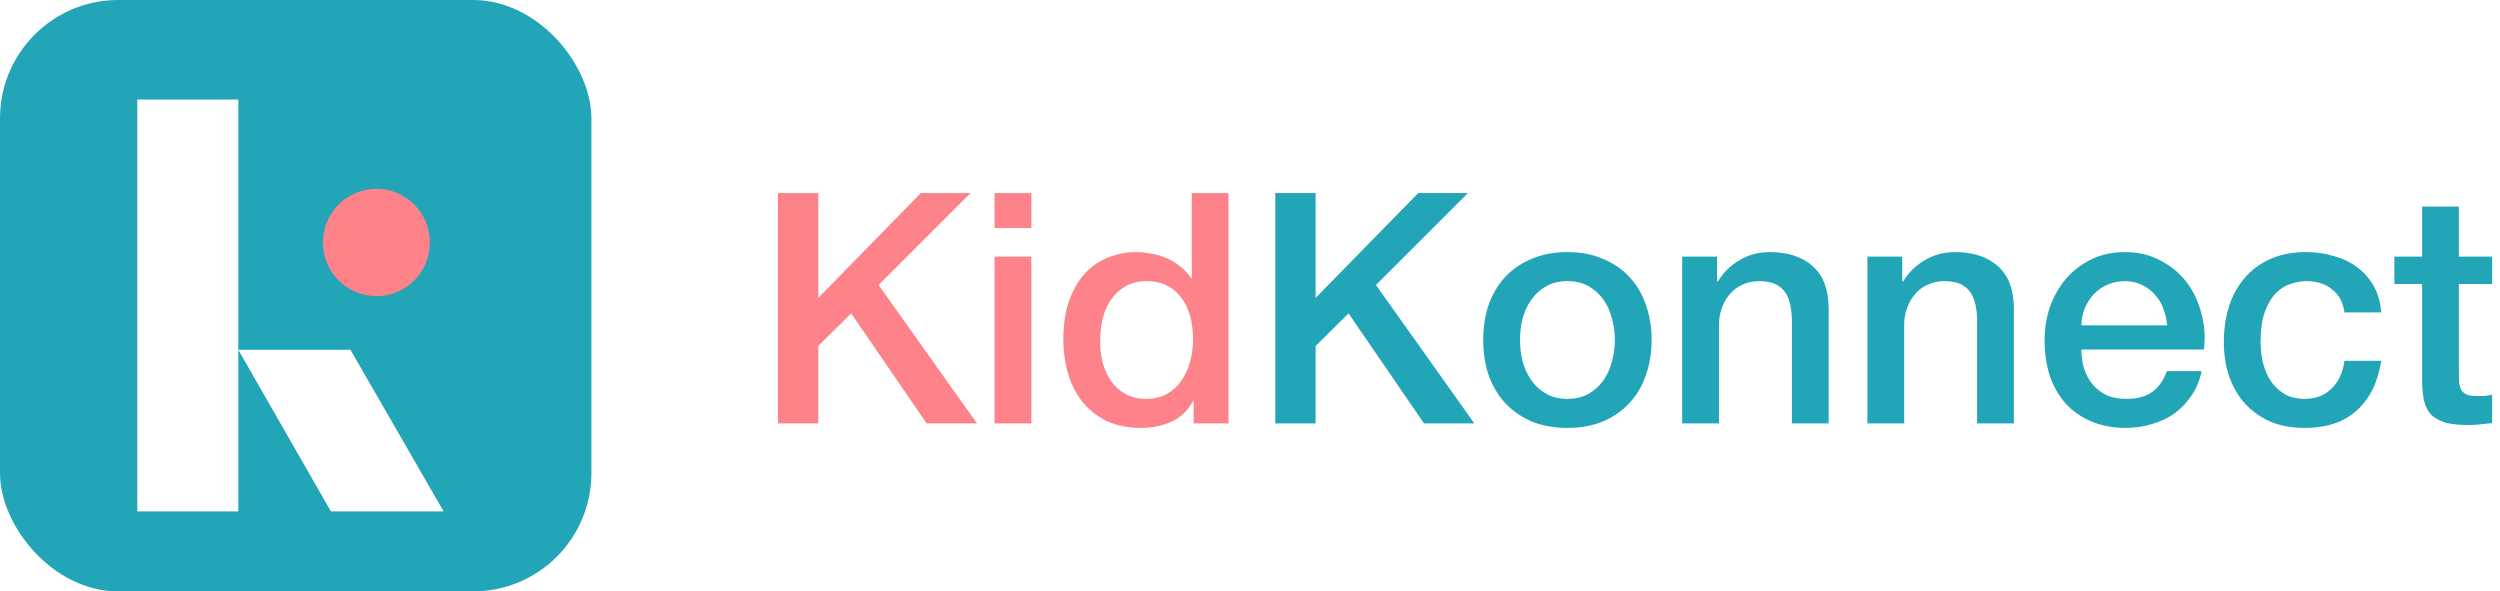
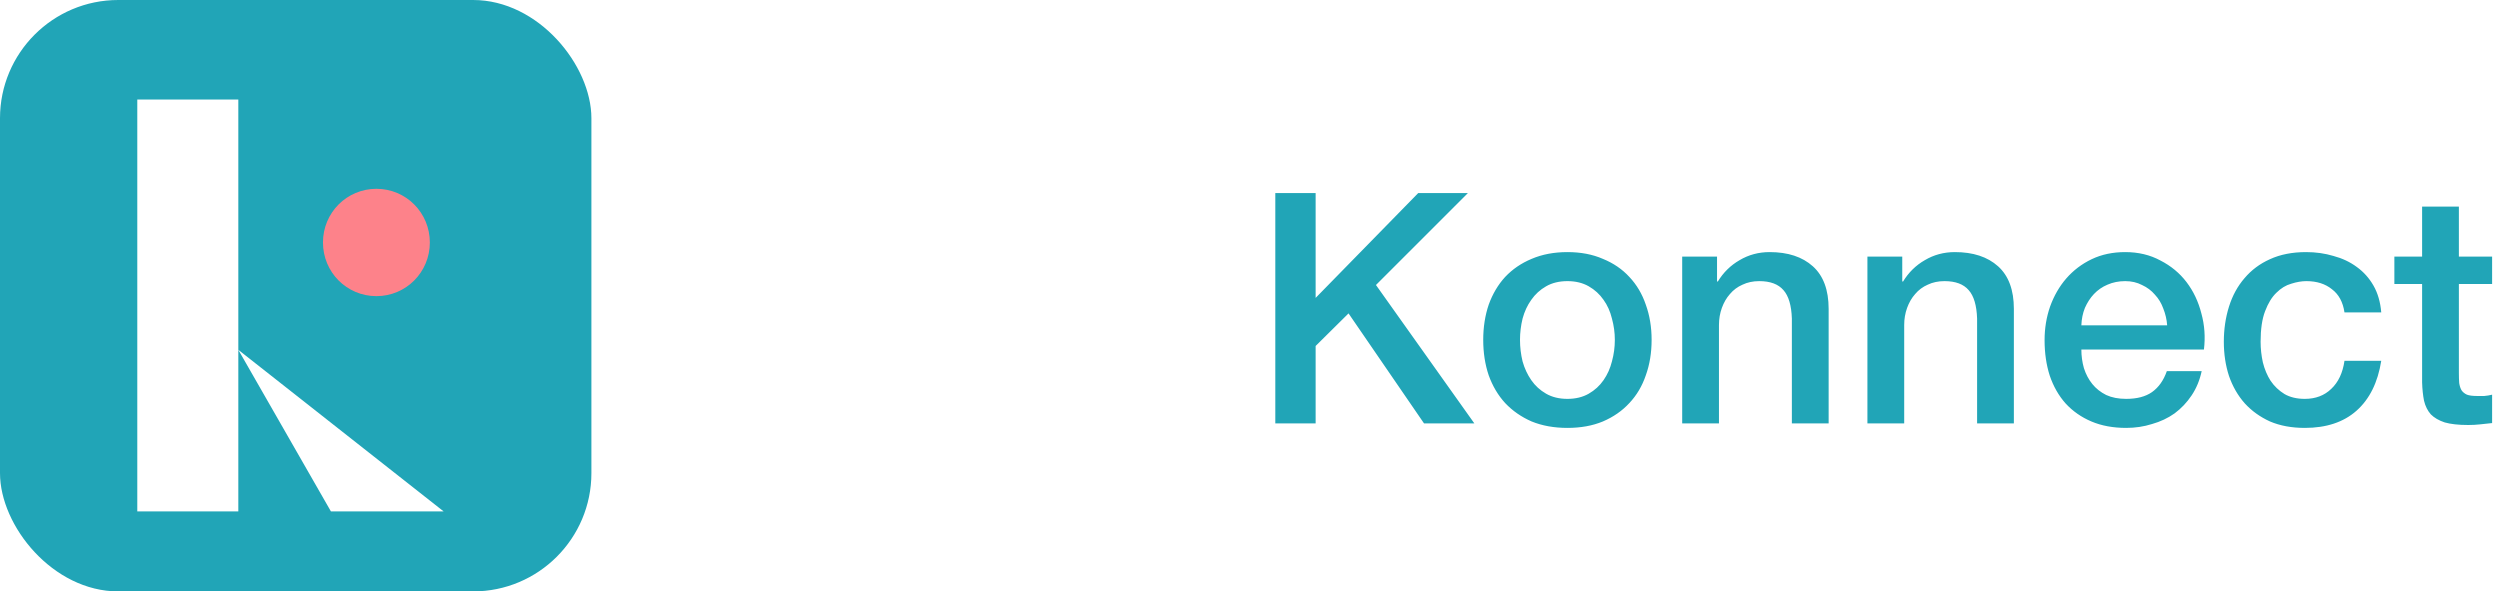
<svg xmlns="http://www.w3.org/2000/svg" width="186" height="44" viewBox="0 0 186 44" fill="none">
  <rect width="44" height="44" rx="8.8" fill="#21A5B7" />
  <g filter="url(#filter0_d_99_2180)">
    <path fill-rule="evenodd" clip-rule="evenodd" d="M28.005 12.928C25.8 12.928 24.029 14.706 24.029 16.921C24.029 19.135 25.8 20.914 28.005 20.914C30.209 20.914 31.98 19.135 31.98 16.921C31.98 14.706 30.209 12.928 28.005 12.928Z" fill="#FD828A" />
  </g>
  <g filter="url(#filter1_d_99_2180)">
-     <path fill-rule="evenodd" clip-rule="evenodd" d="M10.214 6.285H17.731V24.908H26.075L33.004 36.928H24.619L17.731 24.908V36.928H10.214V6.285Z" fill="white" />
+     <path fill-rule="evenodd" clip-rule="evenodd" d="M10.214 6.285H17.731V24.908L33.004 36.928H24.619L17.731 24.908V36.928H10.214V6.285Z" fill="white" />
  </g>
-   <path d="M57.879 14.364H60.879V22.164L68.511 14.364H72.207L65.367 21.204L72.687 31.5H68.943L63.327 23.316L60.879 25.74V31.5H57.879V14.364ZM73.996 14.364H76.732V16.956H73.996V14.364ZM73.996 19.092H76.732V31.5H73.996V19.092ZM91.401 31.5H88.809V29.82H88.761C88.393 30.54 87.857 31.06 87.153 31.38C86.449 31.684 85.705 31.836 84.921 31.836C83.945 31.836 83.089 31.668 82.353 31.332C81.633 30.98 81.033 30.508 80.553 29.916C80.073 29.324 79.713 28.628 79.473 27.828C79.233 27.012 79.113 26.14 79.113 25.212C79.113 24.092 79.265 23.124 79.569 22.308C79.873 21.492 80.273 20.82 80.769 20.292C81.281 19.764 81.857 19.38 82.497 19.14C83.153 18.884 83.817 18.756 84.489 18.756C84.873 18.756 85.265 18.796 85.665 18.876C86.065 18.94 86.449 19.052 86.817 19.212C87.185 19.372 87.521 19.58 87.825 19.836C88.145 20.076 88.409 20.364 88.617 20.7H88.665V14.364H91.401V31.5ZM81.849 25.428C81.849 25.956 81.913 26.476 82.041 26.988C82.185 27.5 82.393 27.956 82.665 28.356C82.953 28.756 83.313 29.076 83.745 29.316C84.177 29.556 84.689 29.676 85.281 29.676C85.889 29.676 86.409 29.548 86.841 29.292C87.289 29.036 87.649 28.7 87.921 28.284C88.209 27.868 88.417 27.404 88.545 26.892C88.689 26.364 88.761 25.828 88.761 25.284C88.761 23.908 88.449 22.836 87.825 22.068C87.217 21.3 86.385 20.916 85.329 20.916C84.689 20.916 84.145 21.052 83.697 21.324C83.265 21.58 82.905 21.924 82.617 22.356C82.345 22.772 82.145 23.252 82.017 23.796C81.905 24.324 81.849 24.868 81.849 25.428Z" fill="#FD828A" />
  <path d="M94.883 14.364H97.883V22.164L105.515 14.364H109.211L102.371 21.204L109.691 31.5H105.947L100.331 23.316L97.883 25.74V31.5H94.883V14.364ZM116.616 31.836C115.624 31.836 114.736 31.676 113.952 31.356C113.184 31.02 112.528 30.564 111.984 29.988C111.456 29.412 111.048 28.724 110.76 27.924C110.488 27.124 110.352 26.244 110.352 25.284C110.352 24.34 110.488 23.468 110.76 22.668C111.048 21.868 111.456 21.18 111.984 20.604C112.528 20.028 113.184 19.58 113.952 19.26C114.736 18.924 115.624 18.756 116.616 18.756C117.608 18.756 118.488 18.924 119.256 19.26C120.04 19.58 120.696 20.028 121.224 20.604C121.768 21.18 122.176 21.868 122.448 22.668C122.736 23.468 122.88 24.34 122.88 25.284C122.88 26.244 122.736 27.124 122.448 27.924C122.176 28.724 121.768 29.412 121.224 29.988C120.696 30.564 120.04 31.02 119.256 31.356C118.488 31.676 117.608 31.836 116.616 31.836ZM116.616 29.676C117.224 29.676 117.752 29.548 118.2 29.292C118.648 29.036 119.016 28.7 119.304 28.284C119.592 27.868 119.8 27.404 119.928 26.892C120.072 26.364 120.144 25.828 120.144 25.284C120.144 24.756 120.072 24.228 119.928 23.7C119.8 23.172 119.592 22.708 119.304 22.308C119.016 21.892 118.648 21.556 118.2 21.3C117.752 21.044 117.224 20.916 116.616 20.916C116.008 20.916 115.48 21.044 115.032 21.3C114.584 21.556 114.216 21.892 113.928 22.308C113.64 22.708 113.424 23.172 113.28 23.7C113.152 24.228 113.088 24.756 113.088 25.284C113.088 25.828 113.152 26.364 113.28 26.892C113.424 27.404 113.64 27.868 113.928 28.284C114.216 28.7 114.584 29.036 115.032 29.292C115.48 29.548 116.008 29.676 116.616 29.676ZM125.155 19.092H127.747V20.916L127.795 20.964C128.211 20.276 128.755 19.74 129.427 19.356C130.099 18.956 130.843 18.756 131.659 18.756C133.019 18.756 134.091 19.108 134.875 19.812C135.659 20.516 136.051 21.572 136.051 22.98V31.5H133.315V23.7C133.283 22.724 133.075 22.02 132.691 21.588C132.307 21.14 131.707 20.916 130.891 20.916C130.427 20.916 130.011 21.004 129.643 21.18C129.275 21.34 128.963 21.572 128.707 21.876C128.451 22.164 128.251 22.508 128.107 22.908C127.963 23.308 127.891 23.732 127.891 24.18V31.5H125.155V19.092ZM138.936 19.092H141.528V20.916L141.576 20.964C141.992 20.276 142.536 19.74 143.208 19.356C143.88 18.956 144.624 18.756 145.44 18.756C146.8 18.756 147.872 19.108 148.656 19.812C149.44 20.516 149.832 21.572 149.832 22.98V31.5H147.096V23.7C147.064 22.724 146.856 22.02 146.472 21.588C146.088 21.14 145.488 20.916 144.672 20.916C144.208 20.916 143.792 21.004 143.424 21.18C143.056 21.34 142.744 21.572 142.488 21.876C142.232 22.164 142.032 22.508 141.888 22.908C141.744 23.308 141.672 23.732 141.672 24.18V31.5H138.936V19.092ZM161.237 24.204C161.205 23.772 161.109 23.356 160.949 22.956C160.805 22.556 160.597 22.212 160.325 21.924C160.069 21.62 159.749 21.38 159.365 21.204C158.997 21.012 158.581 20.916 158.117 20.916C157.637 20.916 157.197 21.004 156.797 21.18C156.413 21.34 156.077 21.572 155.789 21.876C155.517 22.164 155.293 22.508 155.117 22.908C154.957 23.308 154.869 23.74 154.853 24.204H161.237ZM154.853 26.004C154.853 26.484 154.917 26.948 155.045 27.396C155.189 27.844 155.397 28.236 155.669 28.572C155.941 28.908 156.285 29.18 156.701 29.388C157.117 29.58 157.613 29.676 158.189 29.676C158.989 29.676 159.629 29.508 160.109 29.172C160.605 28.82 160.973 28.3 161.213 27.612H163.805C163.661 28.284 163.413 28.884 163.061 29.412C162.709 29.94 162.285 30.388 161.789 30.756C161.293 31.108 160.733 31.372 160.109 31.548C159.501 31.74 158.861 31.836 158.189 31.836C157.213 31.836 156.349 31.676 155.597 31.356C154.845 31.036 154.205 30.588 153.677 30.012C153.165 29.436 152.773 28.748 152.501 27.948C152.245 27.148 152.117 26.268 152.117 25.308C152.117 24.428 152.253 23.596 152.525 22.812C152.813 22.012 153.213 21.316 153.725 20.724C154.253 20.116 154.885 19.636 155.621 19.284C156.357 18.932 157.189 18.756 158.117 18.756C159.093 18.756 159.965 18.964 160.733 19.38C161.517 19.78 162.165 20.316 162.677 20.988C163.189 21.66 163.557 22.436 163.781 23.316C164.021 24.18 164.085 25.076 163.973 26.004H154.853ZM174.429 23.244C174.317 22.476 174.005 21.9 173.493 21.516C172.997 21.116 172.365 20.916 171.597 20.916C171.245 20.916 170.869 20.98 170.469 21.108C170.069 21.22 169.701 21.444 169.365 21.78C169.029 22.1 168.749 22.556 168.525 23.148C168.301 23.724 168.189 24.484 168.189 25.428C168.189 25.94 168.245 26.452 168.357 26.964C168.485 27.476 168.677 27.932 168.933 28.332C169.205 28.732 169.549 29.06 169.965 29.316C170.381 29.556 170.885 29.676 171.477 29.676C172.277 29.676 172.933 29.428 173.445 28.932C173.973 28.436 174.301 27.74 174.429 26.844H177.165C176.909 28.46 176.293 29.7 175.317 30.564C174.357 31.412 173.077 31.836 171.477 31.836C170.501 31.836 169.637 31.676 168.885 31.356C168.149 31.02 167.525 30.572 167.013 30.012C166.501 29.436 166.109 28.756 165.837 27.972C165.581 27.188 165.453 26.34 165.453 25.428C165.453 24.5 165.581 23.628 165.837 22.812C166.093 21.996 166.477 21.292 166.989 20.7C167.501 20.092 168.133 19.62 168.885 19.284C169.653 18.932 170.549 18.756 171.573 18.756C172.293 18.756 172.973 18.852 173.613 19.044C174.269 19.22 174.845 19.492 175.341 19.86C175.853 20.228 176.269 20.692 176.589 21.252C176.909 21.812 177.101 22.476 177.165 23.244H174.429ZM178.141 19.092H180.205V15.372H182.941V19.092H185.413V21.132H182.941V27.756C182.941 28.044 182.949 28.292 182.965 28.5C182.997 28.708 183.053 28.884 183.133 29.028C183.229 29.172 183.365 29.284 183.541 29.364C183.717 29.428 183.957 29.46 184.261 29.46C184.453 29.46 184.645 29.46 184.837 29.46C185.029 29.444 185.221 29.412 185.413 29.364V31.476C185.109 31.508 184.813 31.54 184.525 31.572C184.237 31.604 183.941 31.62 183.637 31.62C182.917 31.62 182.333 31.556 181.885 31.428C181.453 31.284 181.109 31.084 180.853 30.828C180.613 30.556 180.445 30.22 180.349 29.82C180.269 29.42 180.221 28.964 180.205 28.452V21.132H178.141V19.092Z" fill="#21A5B7" />
  <defs>
    <filter id="filter0_d_99_2180" x="22.91" y="12.928" width="10.189" height="10.225" filterUnits="userSpaceOnUse" color-interpolation-filters="sRGB">
      <feFlood flood-opacity="0" result="BackgroundImageFix" />
      <feColorMatrix in="SourceAlpha" type="matrix" values="0 0 0 0 0 0 0 0 0 0 0 0 0 0 0 0 0 0 127 0" result="hardAlpha" />
      <feOffset dy="1.119" />
      <feGaussianBlur stdDeviation="0.56" />
      <feComposite in2="hardAlpha" operator="out" />
      <feColorMatrix type="matrix" values="0 0 0 0 0 0 0 0 0 0 0 0 0 0 0 0 0 0 0.2 0" />
      <feBlend mode="normal" in2="BackgroundImageFix" result="effect1_dropShadow_99_2180" />
      <feBlend mode="normal" in="SourceGraphic" in2="effect1_dropShadow_99_2180" result="shape" />
    </filter>
    <filter id="filter1_d_99_2180" x="9.094" y="6.285" width="25.029" height="32.882" filterUnits="userSpaceOnUse" color-interpolation-filters="sRGB">
      <feFlood flood-opacity="0" result="BackgroundImageFix" />
      <feColorMatrix in="SourceAlpha" type="matrix" values="0 0 0 0 0 0 0 0 0 0 0 0 0 0 0 0 0 0 127 0" result="hardAlpha" />
      <feOffset dy="1.119" />
      <feGaussianBlur stdDeviation="0.56" />
      <feComposite in2="hardAlpha" operator="out" />
      <feColorMatrix type="matrix" values="0 0 0 0 0 0 0 0 0 0 0 0 0 0 0 0 0 0 0.2 0" />
      <feBlend mode="normal" in2="BackgroundImageFix" result="effect1_dropShadow_99_2180" />
      <feBlend mode="normal" in="SourceGraphic" in2="effect1_dropShadow_99_2180" result="shape" />
    </filter>
  </defs>
</svg>